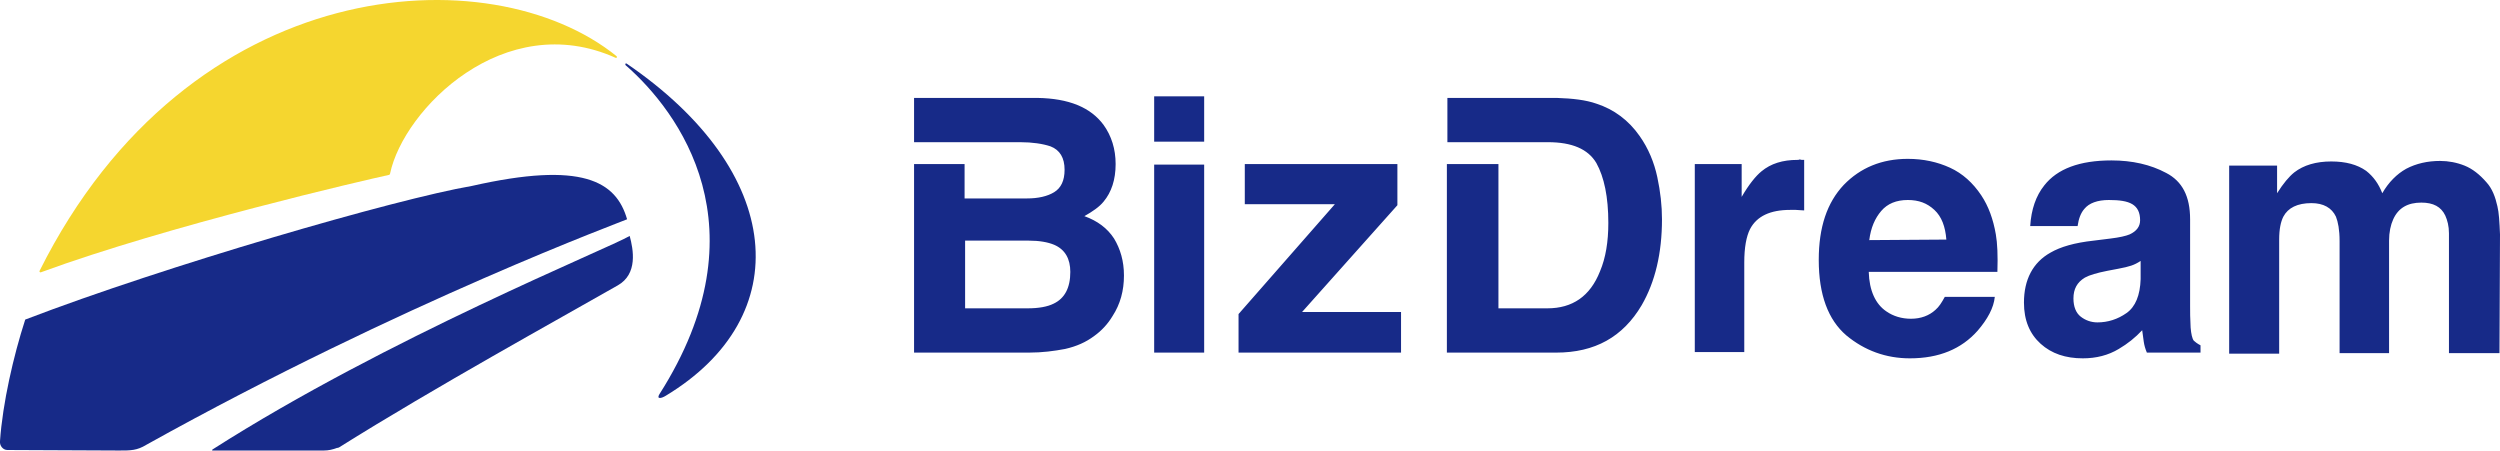
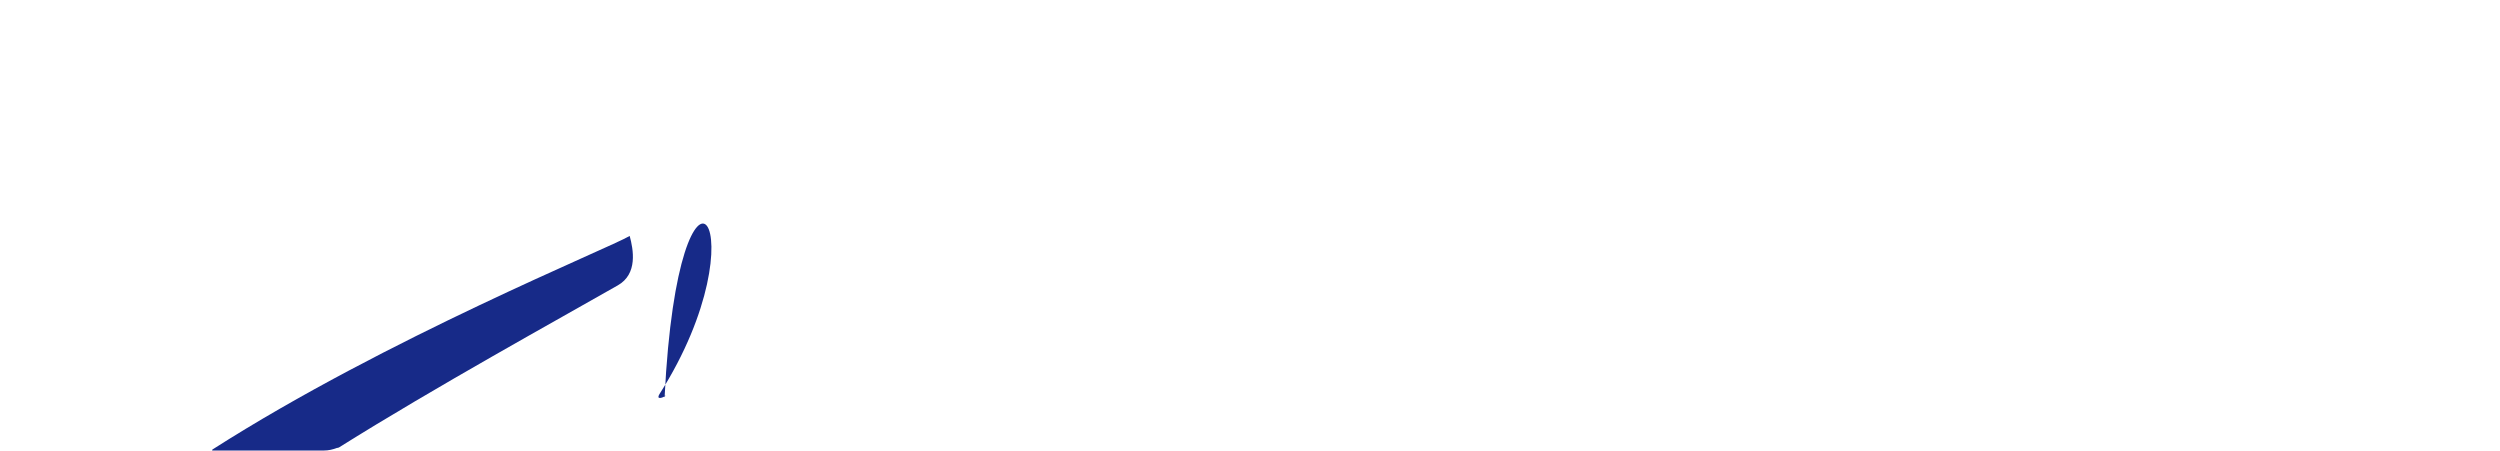
<svg xmlns="http://www.w3.org/2000/svg" version="1.1" id="レイヤー_1" x="0px" y="0px" viewBox="0 0 480 86.5" style="enable-background:new 0 0 480 86.5;" xml:space="preserve">
  <style type="text/css">
	.st0{fill:#172A88;}
	.st1{fill:#F5D62F;}
</style>
  <g>
    <g>
      <g>
        <g>
          <g>
-             <path class="st0" d="M126.6,75.7c-0.6,1,0.4,0.8,1.2,0.3c25.2-15.2,23-43-7.5-63.8c-0.2-0.1-0.3,0.1-0.2,0.3       C130.3,21.4,147,43.7,126.6,75.7z" />
+             <path class="st0" d="M126.6,75.7c-0.6,1,0.4,0.8,1.2,0.3c-0.2-0.1-0.3,0.1-0.2,0.3       C130.3,21.4,147,43.7,126.6,75.7z" />
            <g>
-               <path class="st1" d="M118.4,10.8C94.2-8.8,36.3-5.4,7.6,52c-0.1,0.2,0.1,0.3,0.2,0.3c24.5-9,62.6-17.8,66.8-18.7        c0.1,0,0.3-0.1,0.3-0.3C77.5,21,96.8,1.5,118.2,11.1C118.4,11.2,118.5,11,118.4,10.8z" />
-             </g>
+               </g>
          </g>
          <g>
            <path class="st0" d="M65.1,85.9c18.5-11.6,42.3-24.7,53.5-31.1c3.9-2.2,3-6.9,2.3-9.5c-3.8,2.3-46.6,19.6-80.1,41       c-0.1,0.1-0.1,0.2,0,0.2h21.4c0.9,0,1.7-0.2,2.5-0.5C65,86,65,85.9,65.1,85.9z" />
          </g>
          <g>
-             <path class="st0" d="M90.6,35.7C76,38.2,31.6,51.1,5,61.3c-0.1,0-0.2,0.1-0.2,0.2C2.6,68.3,0.5,77.4,0,84.7       c-0.1,0.9,0.6,1.7,1.4,1.7l21.5,0.1c2.2,0,3.4,0,5.2-1.1c49.4-27.5,92.3-43.2,92.3-43.3C118.3,34.8,111.8,30.9,90.6,35.7z" />
-           </g>
+             </g>
        </g>
      </g>
-       <path class="st0" d="M221.6,18.5h9.6v8.7h-9.6V18.5z M215.8,52.9c0,2.9-0.7,5.5-2.2,7.8c-0.9,1.5-2.1,2.8-3.5,3.8    c-1.6,1.2-3.4,2-5.6,2.5c-2.1,0.4-4.4,0.7-6.9,0.7h-22.1V31.5h9.7v6.6h12c2.1,0,3.9-0.4,5.2-1.2c1.3-0.8,2-2.2,2-4.3    c0-2.3-0.9-3.8-2.7-4.5c-1.5-0.5-3.5-0.8-5.8-0.8h-10.7l0,0h-9.7v-8.5h23.7c6,0.1,10.2,1.8,12.7,5.2c1.5,2.1,2.3,4.6,2.3,7.5    c0,3-0.8,5.4-2.3,7.2c-0.8,1-2.1,1.9-3.7,2.8c2.5,0.9,4.4,2.3,5.7,4.3C215.1,47.8,215.8,50.1,215.8,52.9z M205.5,52.2    c0-2.5-1-4.3-3.1-5.2c-1.2-0.5-2.8-0.8-4.9-0.8h-12.2v13h12c2.1,0,3.8-0.3,5-0.9C204.4,57.3,205.5,55.3,205.5,52.2z M268.3,39.4    v-7.9H239v7.7h17.3l-18.5,21.1v7.4H269v-7.8h-19L268.3,39.4z M221.6,67.7h9.6V31.6h-9.6V67.7z M479.5,39.6c-0.4-1.8-1-3.4-2.1-4.6    c-1.3-1.5-2.7-2.6-4.2-3.2c-1.5-0.6-3.1-0.9-4.7-0.9c-2.4,0-4.6,0.5-6.5,1.5c-1.8,1-3.4,2.6-4.6,4.7c-0.7-1.8-1.7-3.2-3.1-4.3    c-1.7-1.2-3.9-1.8-6.7-1.8c-2.9,0-5.3,0.7-7.1,2.1c-1,0.8-2.1,2.1-3.3,4v-5.3H428v36.1h9.6V46c0-2,0.3-3.4,0.8-4.4    c0.9-1.7,2.7-2.6,5.4-2.6c2.3,0,3.9,0.9,4.7,2.6c0.4,1,0.7,2.5,0.7,4.7v21.5h9.5V46.2c0-1.6,0.3-3,0.8-4.1c1-2.2,2.8-3.2,5.4-3.2    c2.3,0,3.8,0.8,4.6,2.5c0.4,0.9,0.7,2,0.7,3.4v23h9.7L480,45C479.9,42.6,479.8,40.8,479.5,39.6z M422.5,66.3v1.4h-10.3    c-0.3-0.7-0.5-1.4-0.6-2.1c-0.1-0.6-0.2-1.4-0.3-2.2c-1.3,1.4-2.8,2.6-4.5,3.6c-2,1.2-4.3,1.8-6.9,1.8c-3.3,0-6-0.9-8.1-2.8    s-3.2-4.5-3.2-7.9c0-4.4,1.7-7.7,5.1-9.6c1.9-1.1,4.6-1.9,8.3-2.3l3.2-0.4c1.7-0.2,3-0.5,3.7-0.8c1.3-0.6,2-1.5,2-2.7    c0-1.5-0.5-2.5-1.5-3.1s-2.5-0.8-4.5-0.8c-2.2,0-3.8,0.6-4.7,1.7c-0.7,0.8-1.1,1.9-1.3,3.3h-9.1c0.2-3.2,1.1-5.8,2.7-7.8    c2.5-3.2,6.8-4.8,12.9-4.8c4,0,7.5,0.8,10.5,2.4c3.1,1.6,4.6,4.5,4.6,8.9v16.6c0,1.1,0,2.5,0.1,4.2c0.1,1.2,0.3,2.1,0.6,2.5    C421.4,65.6,421.9,66,422.5,66.3z M411,50.1c-0.6,0.4-1.2,0.7-1.8,0.9c-0.6,0.2-1.4,0.4-2.5,0.6l-2.1,0.4c-2,0.4-3.4,0.8-4.3,1.3    c-1.5,0.9-2.2,2.2-2.2,4c0,1.6,0.5,2.8,1.4,3.5s2,1.1,3.2,1.1c2,0,3.9-0.6,5.6-1.8c1.7-1.2,2.6-3.4,2.7-6.5L411,50.1L411,50.1z     M314.8,26.1c-2.1-3-4.9-5.1-8.3-6.2c-2-0.7-4.5-1-7.6-1.1h-21v8.5h9.9l0,0h9.4c4.6,0,7.7,1.3,9.3,4c1.5,2.7,2.3,6.5,2.3,11.5    c0,3.6-0.5,6.7-1.6,9.3c-1.9,4.8-5.3,7.1-10.1,7.1h-9.4V31.5h-9.9v36.2h21c7.4,0,12.8-3,16.4-9.1c2.6-4.5,3.9-10,3.9-16.5    c0-2.6-0.3-5.3-0.9-8.1C317.6,31.2,316.5,28.5,314.8,26.1z M383.5,52.2h-24.7c0.1,3.6,1.3,6.2,3.4,7.6c1.3,0.9,2.9,1.4,4.7,1.4    c1.9,0,3.5-0.6,4.7-1.7c0.7-0.6,1.2-1.4,1.8-2.5h9.6c-0.2,2.1-1.4,4.3-3.3,6.5c-3.1,3.5-7.4,5.3-13,5.3c-4.6,0-8.7-1.5-12.2-4.4    c-3.5-3-5.3-7.8-5.3-14.5c0-6.3,1.6-11,4.8-14.4c3.2-3.3,7.3-5,12.3-5c3,0,5.7,0.6,8.1,1.7c2.4,1.1,4.4,2.9,6,5.3    c1.4,2.1,2.3,4.6,2.8,7.5C383.5,46.7,383.6,49.1,383.5,52.2z M373.7,46c-0.2-2.5-0.9-4.4-2.3-5.7c-1.4-1.3-3-1.9-5.1-1.9    c-2.2,0-3.9,0.7-5.1,2.1s-2,3.2-2.3,5.6L373.7,46L373.7,46z M345.1,30.7c-2.8,0-5.1,0.7-6.9,2.2c-1.1,0.9-2.4,2.5-3.8,4.9v-6.3h-9    v36.1h9.5V50.4c0-2.9,0.4-5,1.1-6.4c1.3-2.5,3.9-3.7,7.7-3.7c0.3,0,0.7,0,1.1,0c0.5,0,1,0.1,1.6,0.1v-9.7c-0.4,0-0.7,0-0.8-0.1    C345.4,30.7,345.2,30.7,345.1,30.7z" />
    </g>
  </g>
</svg>